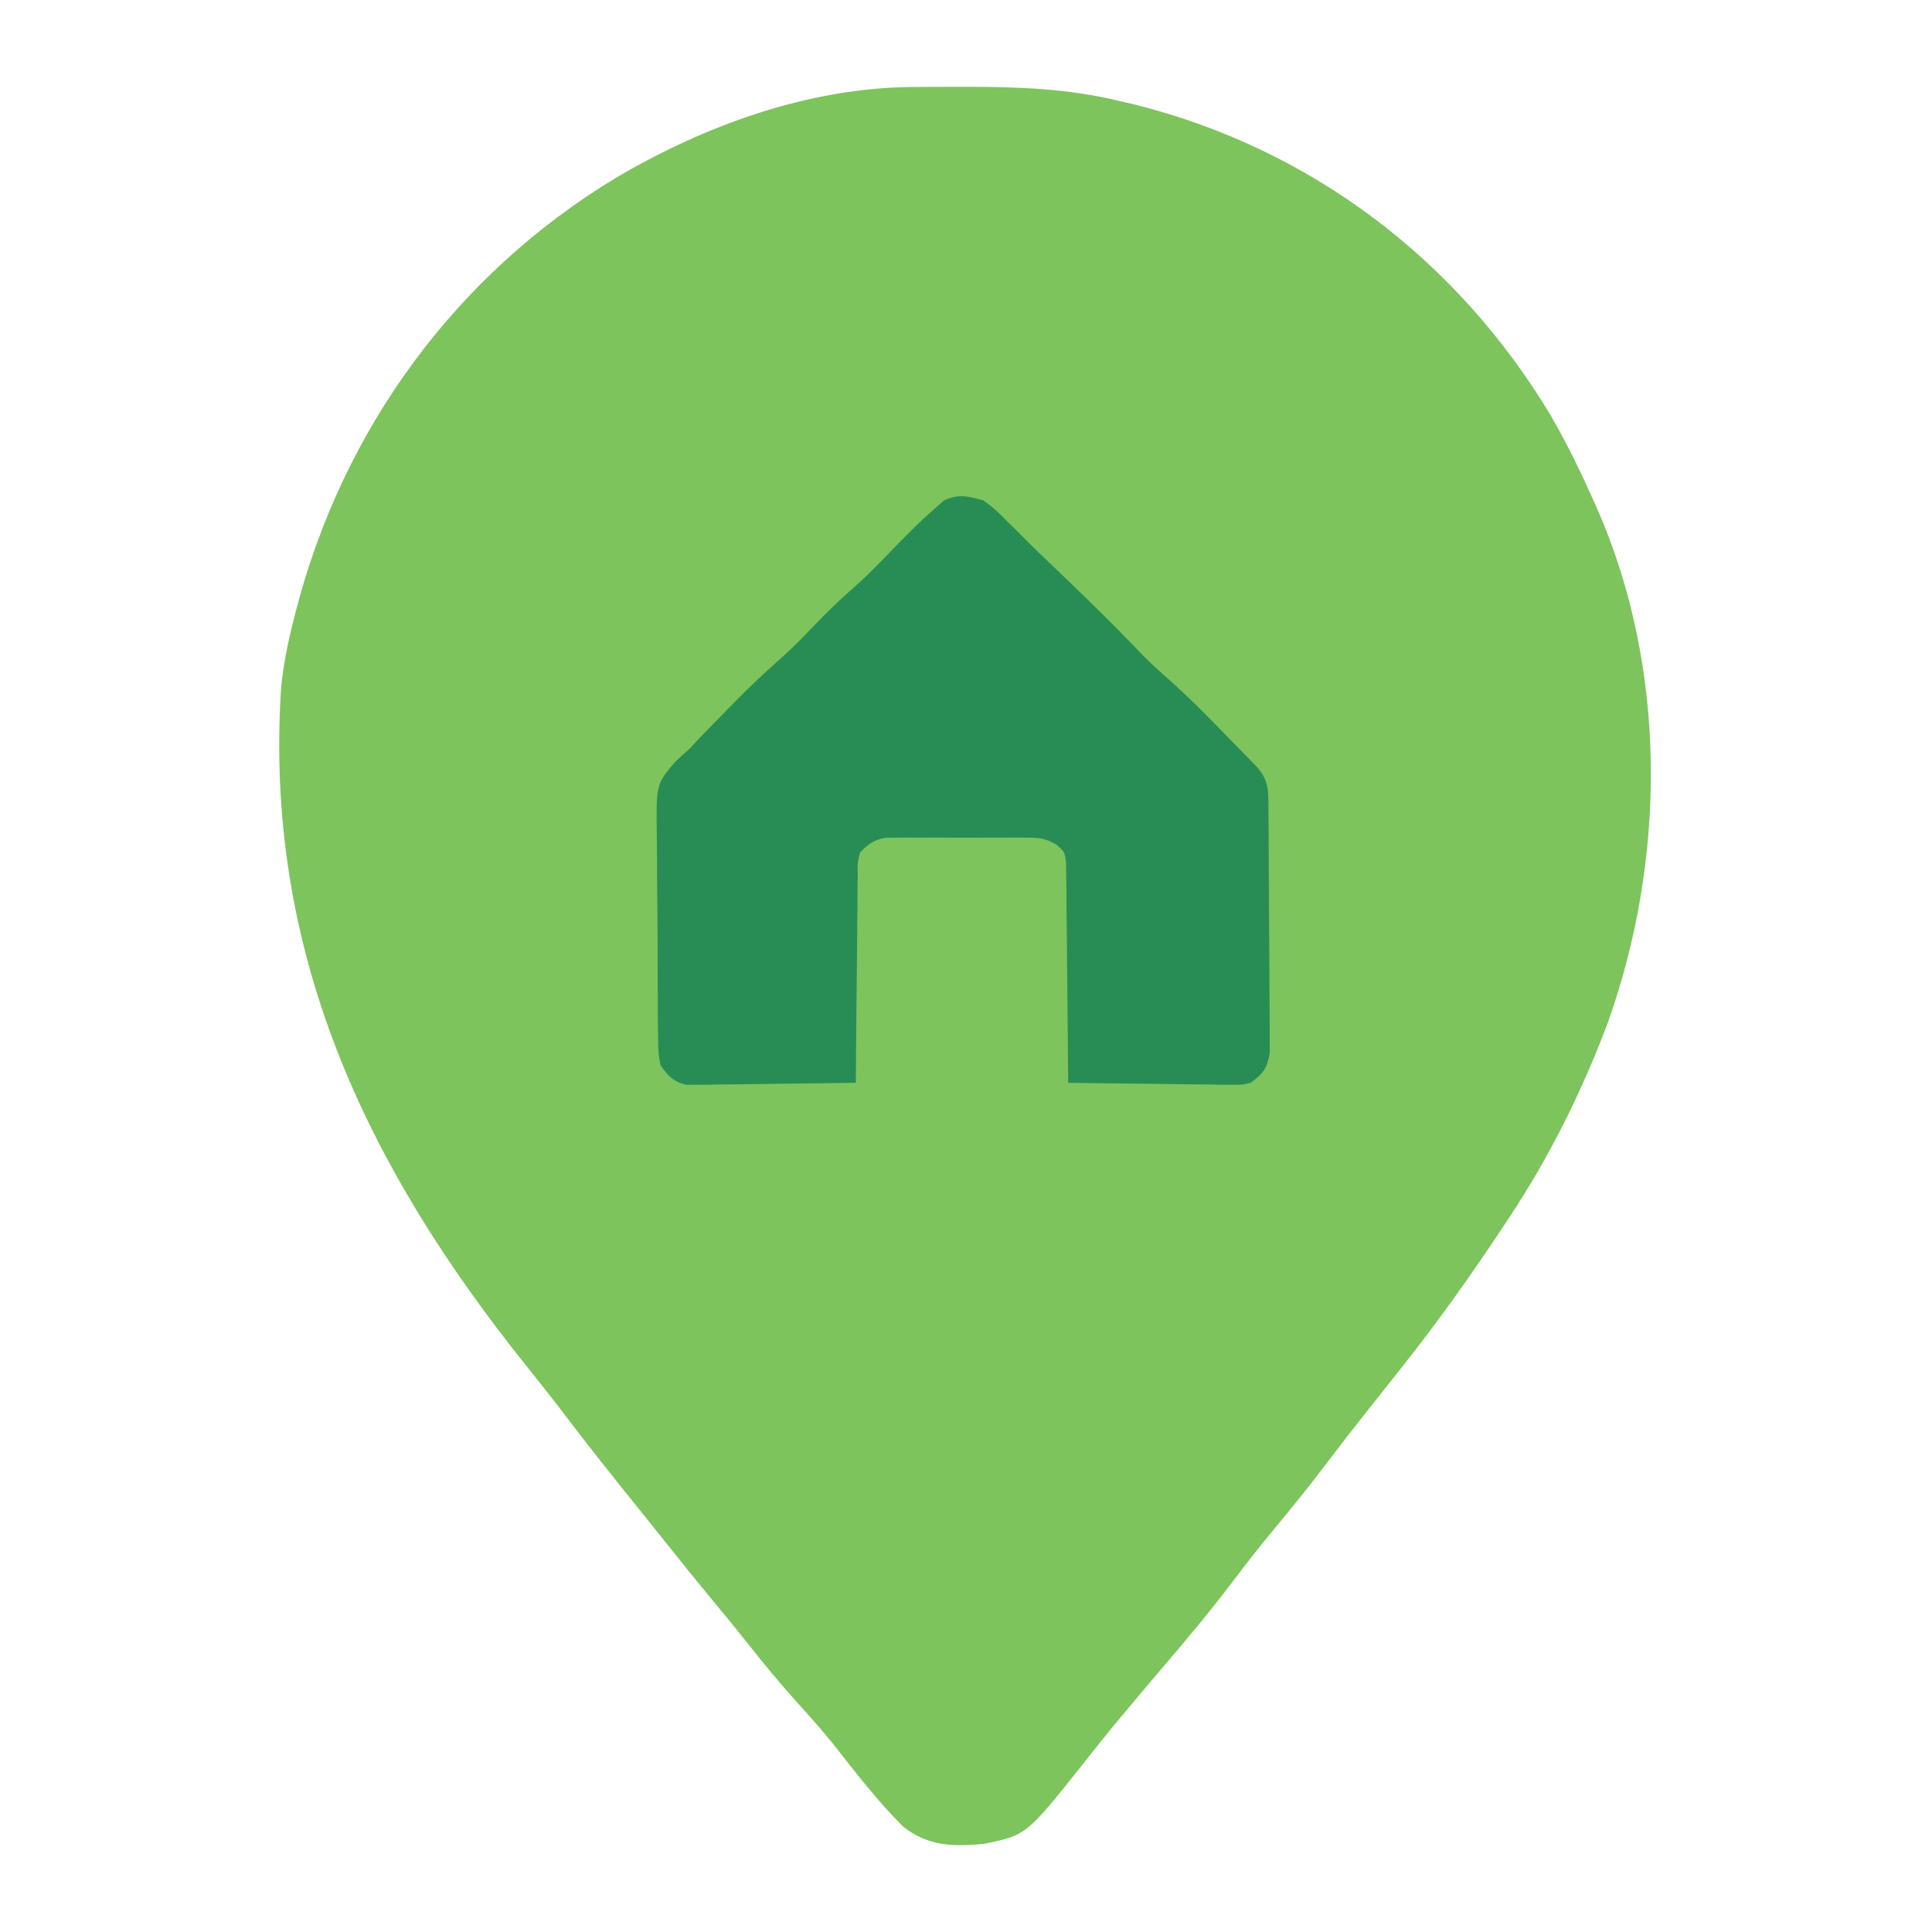
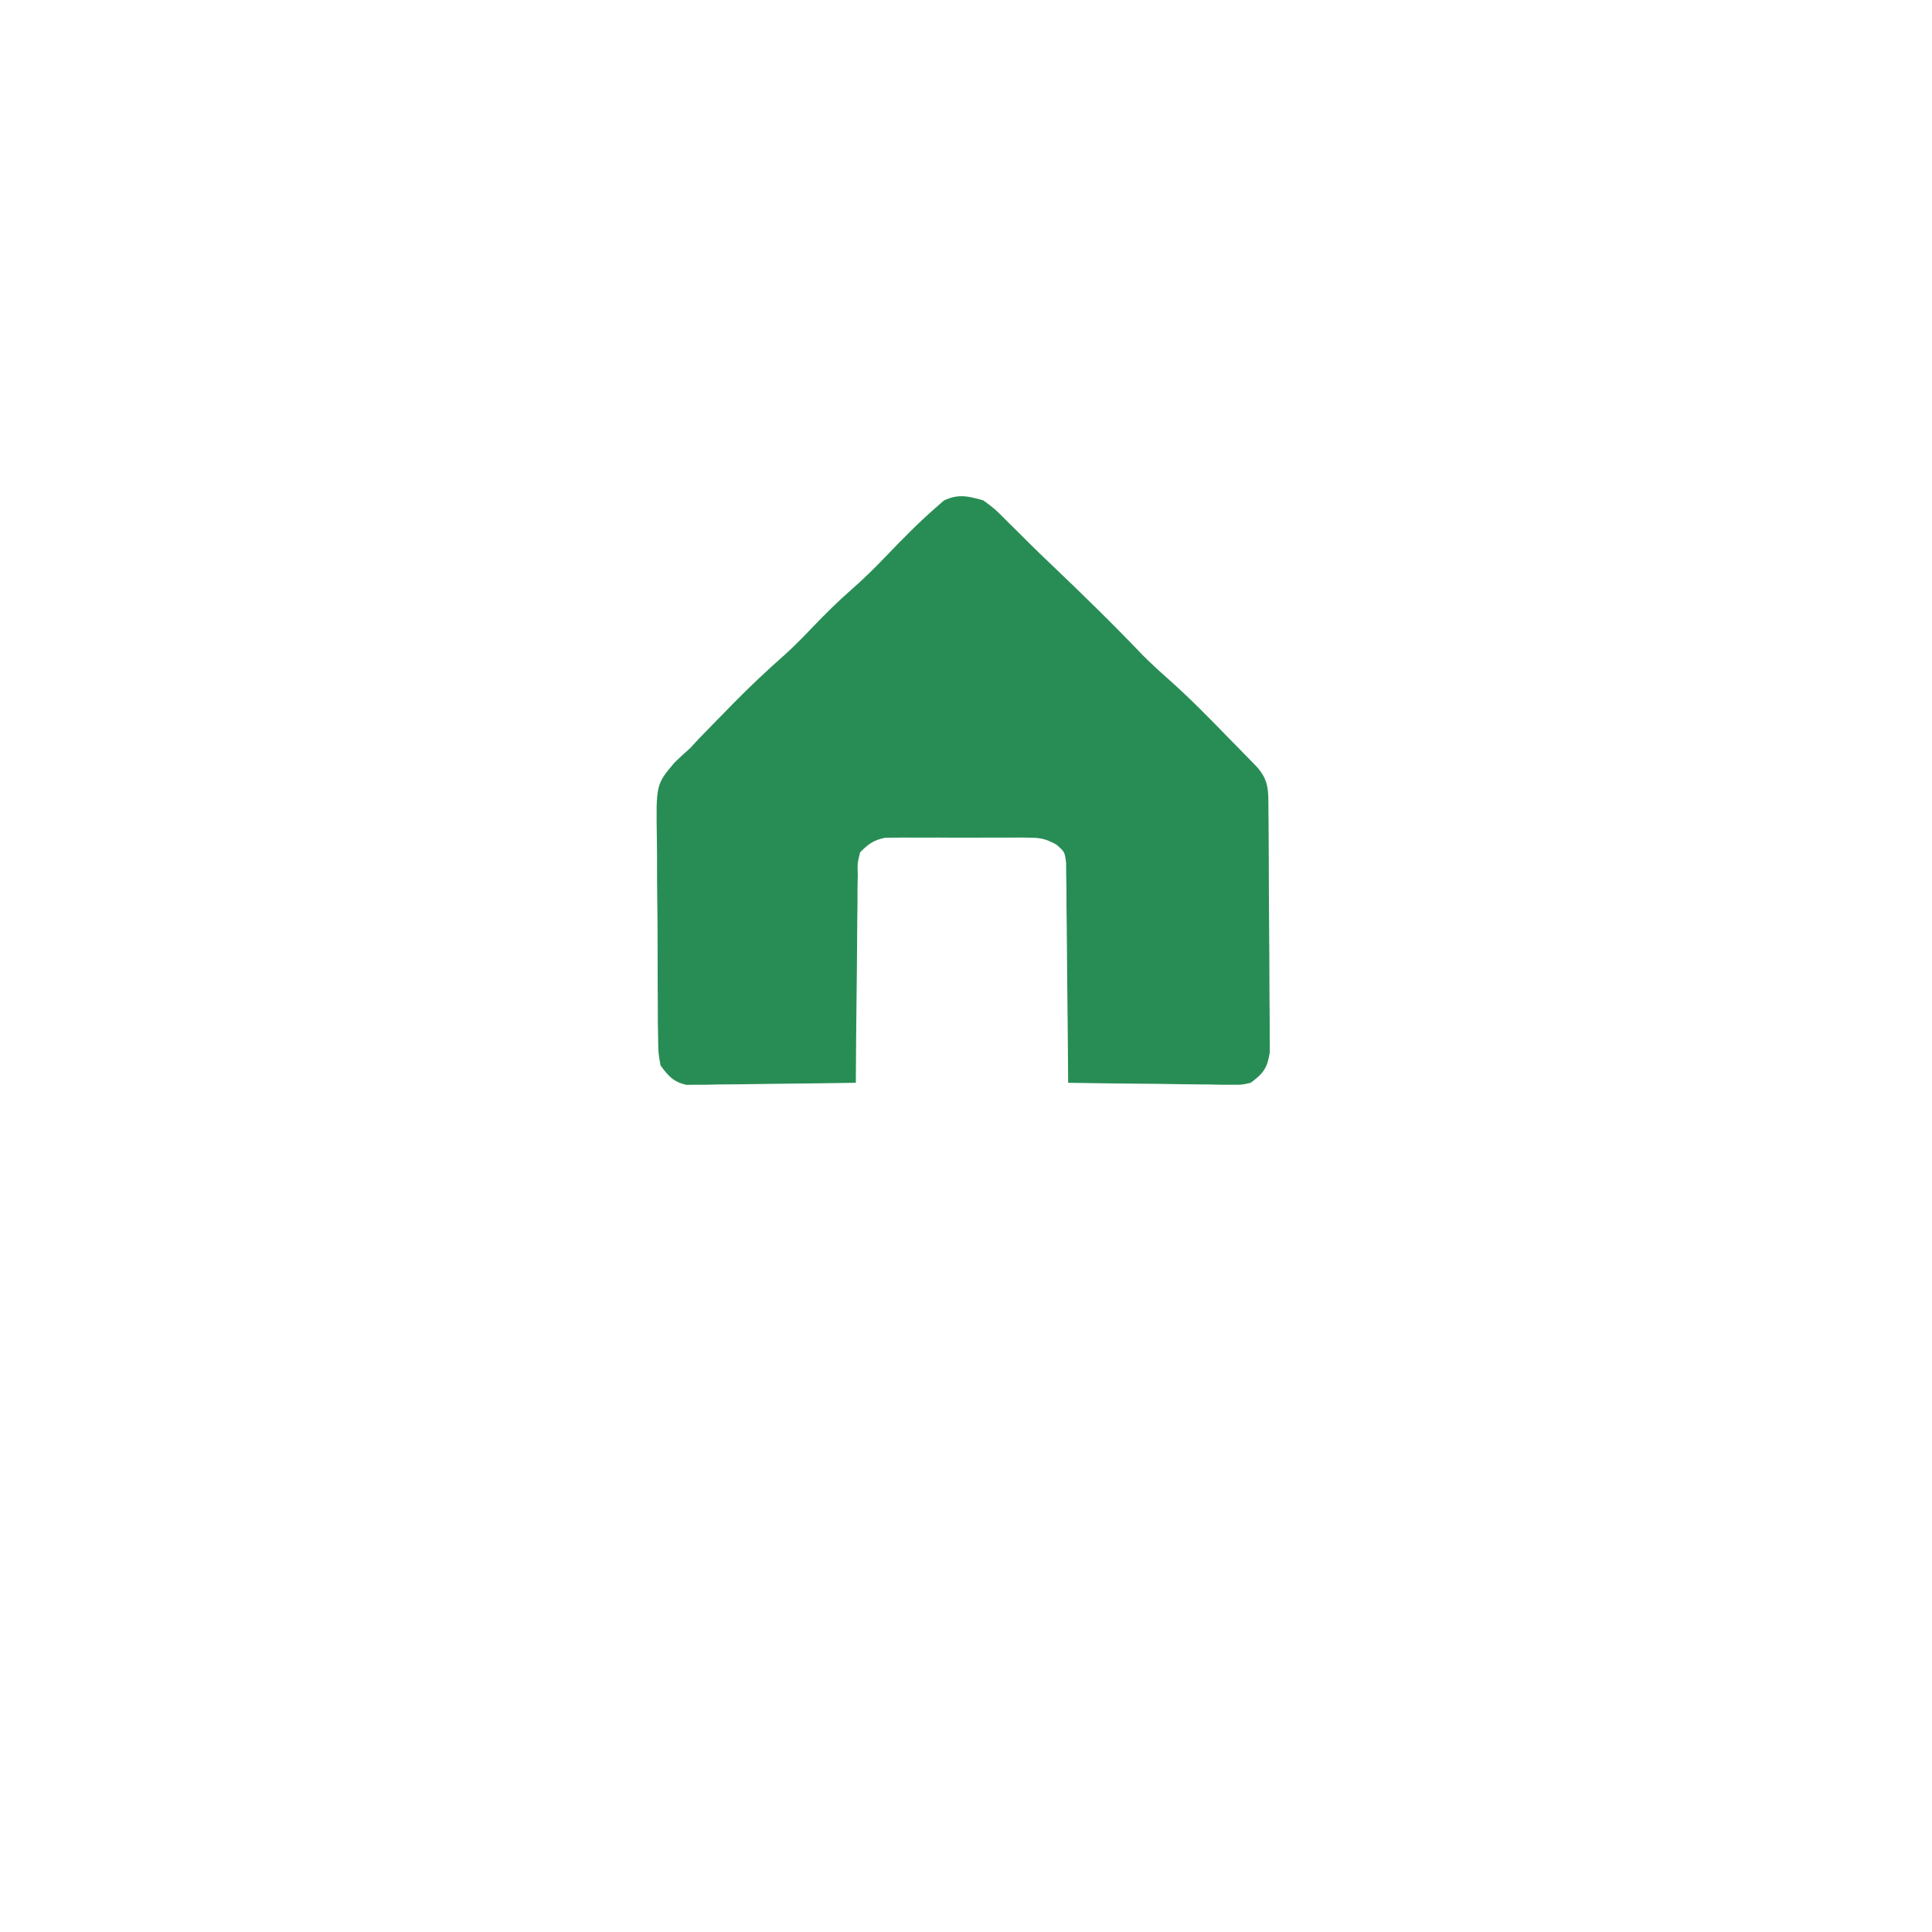
<svg xmlns="http://www.w3.org/2000/svg" version="1.1" width="1024" height="1024">
  <svg width="1024" height="1024" viewBox="0 0 1024 1024" fill="none">
-     <path d="M483.87 46.115C486.507 46.091 486.507 46.091 489.196 46.066C494.848 46.026 500.499 46.012 506.15 46.007C508.074 46.005 509.997 46.002 511.979 46C539.618 46.023 566.165 46.908 593.165 53.494C597.489 54.497 597.489 54.497 601.901 55.519C694.359 78.843 771.991 137.06 821.928 220.223C830.417 234.829 837.758 249.995 844.664 265.444C845.607 267.549 845.607 267.549 846.568 269.697C883.874 354.819 883.136 455.24 852.147 542.142C838.408 578.663 821.211 613.216 799.754 645.57C797.951 648.3 797.951 648.3 796.111 651.085C779.504 676.103 762.227 700.416 743.615 723.899C742.461 725.358 741.306 726.818 740.117 728.322C735.181 734.558 730.243 740.791 725.292 747.014C717.339 757.022 709.524 767.129 701.792 777.318C692.894 789.032 683.691 800.42 674.274 811.698C666.92 820.546 659.89 829.607 652.952 838.801C640.789 854.874 627.855 870.187 614.783 885.484C608.849 892.447 602.966 899.456 597.094 906.475C595.424 908.468 595.424 908.468 593.72 910.503C586.844 918.743 580.144 927.107 573.516 935.56C543.981 972.698 543.981 972.698 521.308 977.316C505.267 978.875 491.658 978.515 478.643 968.101C464.965 954.48 453.198 939.105 441.249 923.906C435.576 916.924 429.66 910.248 423.627 903.595C414.079 893.053 405.064 882.201 396.26 870.991C390.508 863.725 384.628 856.584 378.716 849.456C369.619 838.467 360.648 827.387 351.779 816.204C347.464 810.782 343.13 805.378 338.779 799.987C325.402 783.402 312.129 766.763 299.245 749.771C292.751 741.225 286.114 732.821 279.391 724.463C194.007 618.063 139.86 504.579 149.003 364.462C150.183 352.712 152.376 341.37 155.286 329.95C155.744 328.119 156.202 326.288 156.674 324.402C181.677 227.097 241.851 145.393 326.386 94.285C373.823 66.335 428.675 46.453 483.87 46.115Z" fill="#7DC45C" />
    <path d="M521.122 265.182C527.222 269.655 527.222 269.655 533.218 275.693C535.553 278 537.888 280.307 540.224 282.614C542.107 284.508 542.107 284.508 544.027 286.44C548.465 290.861 552.976 295.193 557.507 299.514C573.753 315.01 589.816 330.619 605.312 346.904C609.938 351.526 614.615 355.849 619.509 360.16C630.281 369.723 640.329 379.965 650.382 390.308C652.214 392.174 654.046 394.041 655.934 395.964C657.673 397.747 659.412 399.53 661.204 401.368C662.775 402.978 664.345 404.589 665.964 406.248C672.696 413.684 672.217 419.122 672.301 429.053C672.344 433.505 672.344 433.505 672.388 438.046C672.407 441.302 672.423 444.557 672.439 447.813C672.448 449.449 672.457 451.085 672.466 452.771C672.513 461.431 672.546 470.09 672.567 478.75C672.592 487.695 672.669 496.64 672.758 505.585C672.817 512.463 672.836 519.34 672.844 526.218C672.855 529.516 672.881 532.813 672.923 536.111C672.978 540.726 672.97 545.342 672.96 549.957C672.973 552.583 672.986 555.209 673 557.914C671.646 566.257 669.536 568.964 662.901 573.892C658.144 575 658.144 575 652.995 574.938C651.059 574.937 649.122 574.937 647.127 574.936C645.056 574.888 642.986 574.841 640.853 574.792C638.718 574.779 636.583 574.766 634.383 574.752C627.572 574.701 620.763 574.585 613.953 574.468C609.332 574.422 604.711 574.38 600.09 574.342C588.769 574.24 577.45 574.081 566.131 573.892C566.118 571.62 566.118 571.62 566.106 569.303C566.012 553.569 565.856 537.837 565.664 522.104C565.6 516.229 565.552 510.354 565.521 504.479C565.473 496.043 565.368 487.61 565.252 479.175C565.249 476.54 565.246 473.905 565.243 471.19C565.199 468.746 565.155 466.302 565.109 463.783C565.089 461.63 565.069 459.476 565.048 457.257C564.318 451.504 564.318 451.504 559.874 447.641C554.592 444.721 551.676 444.006 545.736 443.985C543.963 443.963 542.191 443.941 540.365 443.919C538.47 443.933 536.576 443.947 534.624 443.961C532.66 443.954 530.696 443.948 528.673 443.941C524.527 443.936 520.38 443.949 516.234 443.978C509.892 444.015 503.553 443.978 497.21 443.934C493.178 443.939 489.146 443.947 485.114 443.961C483.22 443.947 481.326 443.933 479.374 443.919C477.601 443.94 475.829 443.962 474.003 443.985C472.451 443.99 470.899 443.996 469.299 444.001C463.201 445.207 460.219 447.274 455.858 451.79C454.472 457.387 454.472 457.387 454.63 463.783C454.585 466.227 454.541 468.671 454.495 471.19C454.493 473.825 454.49 476.46 454.487 479.175C454.45 481.875 454.412 484.576 454.374 487.358C454.265 495.996 454.217 504.634 454.17 513.273C454.107 519.124 454.04 524.975 453.968 530.826C453.802 545.181 453.686 559.536 453.608 573.892C440.312 574.12 427.017 574.287 413.719 574.398C409.196 574.444 404.673 574.507 400.151 574.587C393.648 574.699 387.147 574.751 380.644 574.792C377.612 574.863 377.612 574.863 374.519 574.936C372.628 574.937 370.736 574.937 368.787 574.938C367.128 574.958 365.469 574.979 363.759 575C356.864 573.364 354.288 570.436 350.087 564.677C348.898 558.008 348.898 558.007 348.815 550.177C348.765 547.239 348.714 544.301 348.663 541.274C348.656 538.072 348.654 534.87 348.654 531.667C348.631 528.367 348.606 525.067 348.579 521.767C348.535 514.85 348.528 507.933 348.542 501.015C348.556 492.188 348.456 483.366 348.326 474.539C348.243 467.72 348.232 460.902 348.242 454.083C348.235 450.831 348.204 447.58 348.146 444.329C347.693 415.818 347.693 415.818 357.53 404.156C360.24 401.537 363.004 398.974 365.84 396.499C367.427 394.776 369.013 393.054 370.648 391.279C371.959 389.934 373.271 388.589 374.622 387.203C376.115 385.672 377.607 384.141 379.145 382.564C380.649 381.033 382.153 379.502 383.703 377.925C385.946 375.615 385.946 375.615 388.235 373.259C397.121 364.179 406.273 355.575 415.777 347.179C421.135 342.356 426.127 337.224 431.103 331.993C437.62 325.24 444.161 318.713 451.217 312.554C457.59 306.99 463.542 301.139 469.403 295.012C477.931 286.102 486.525 277.305 495.804 269.214L500.27 265.29C508.025 261.622 512.982 262.949 521.122 265.182Z" fill="#288D55" />
  </svg>
  <style>@media (prefers-color-scheme: light) { :root { filter: none; } }
@media (prefers-color-scheme: dark) { :root { filter: none; } }
</style>
</svg>